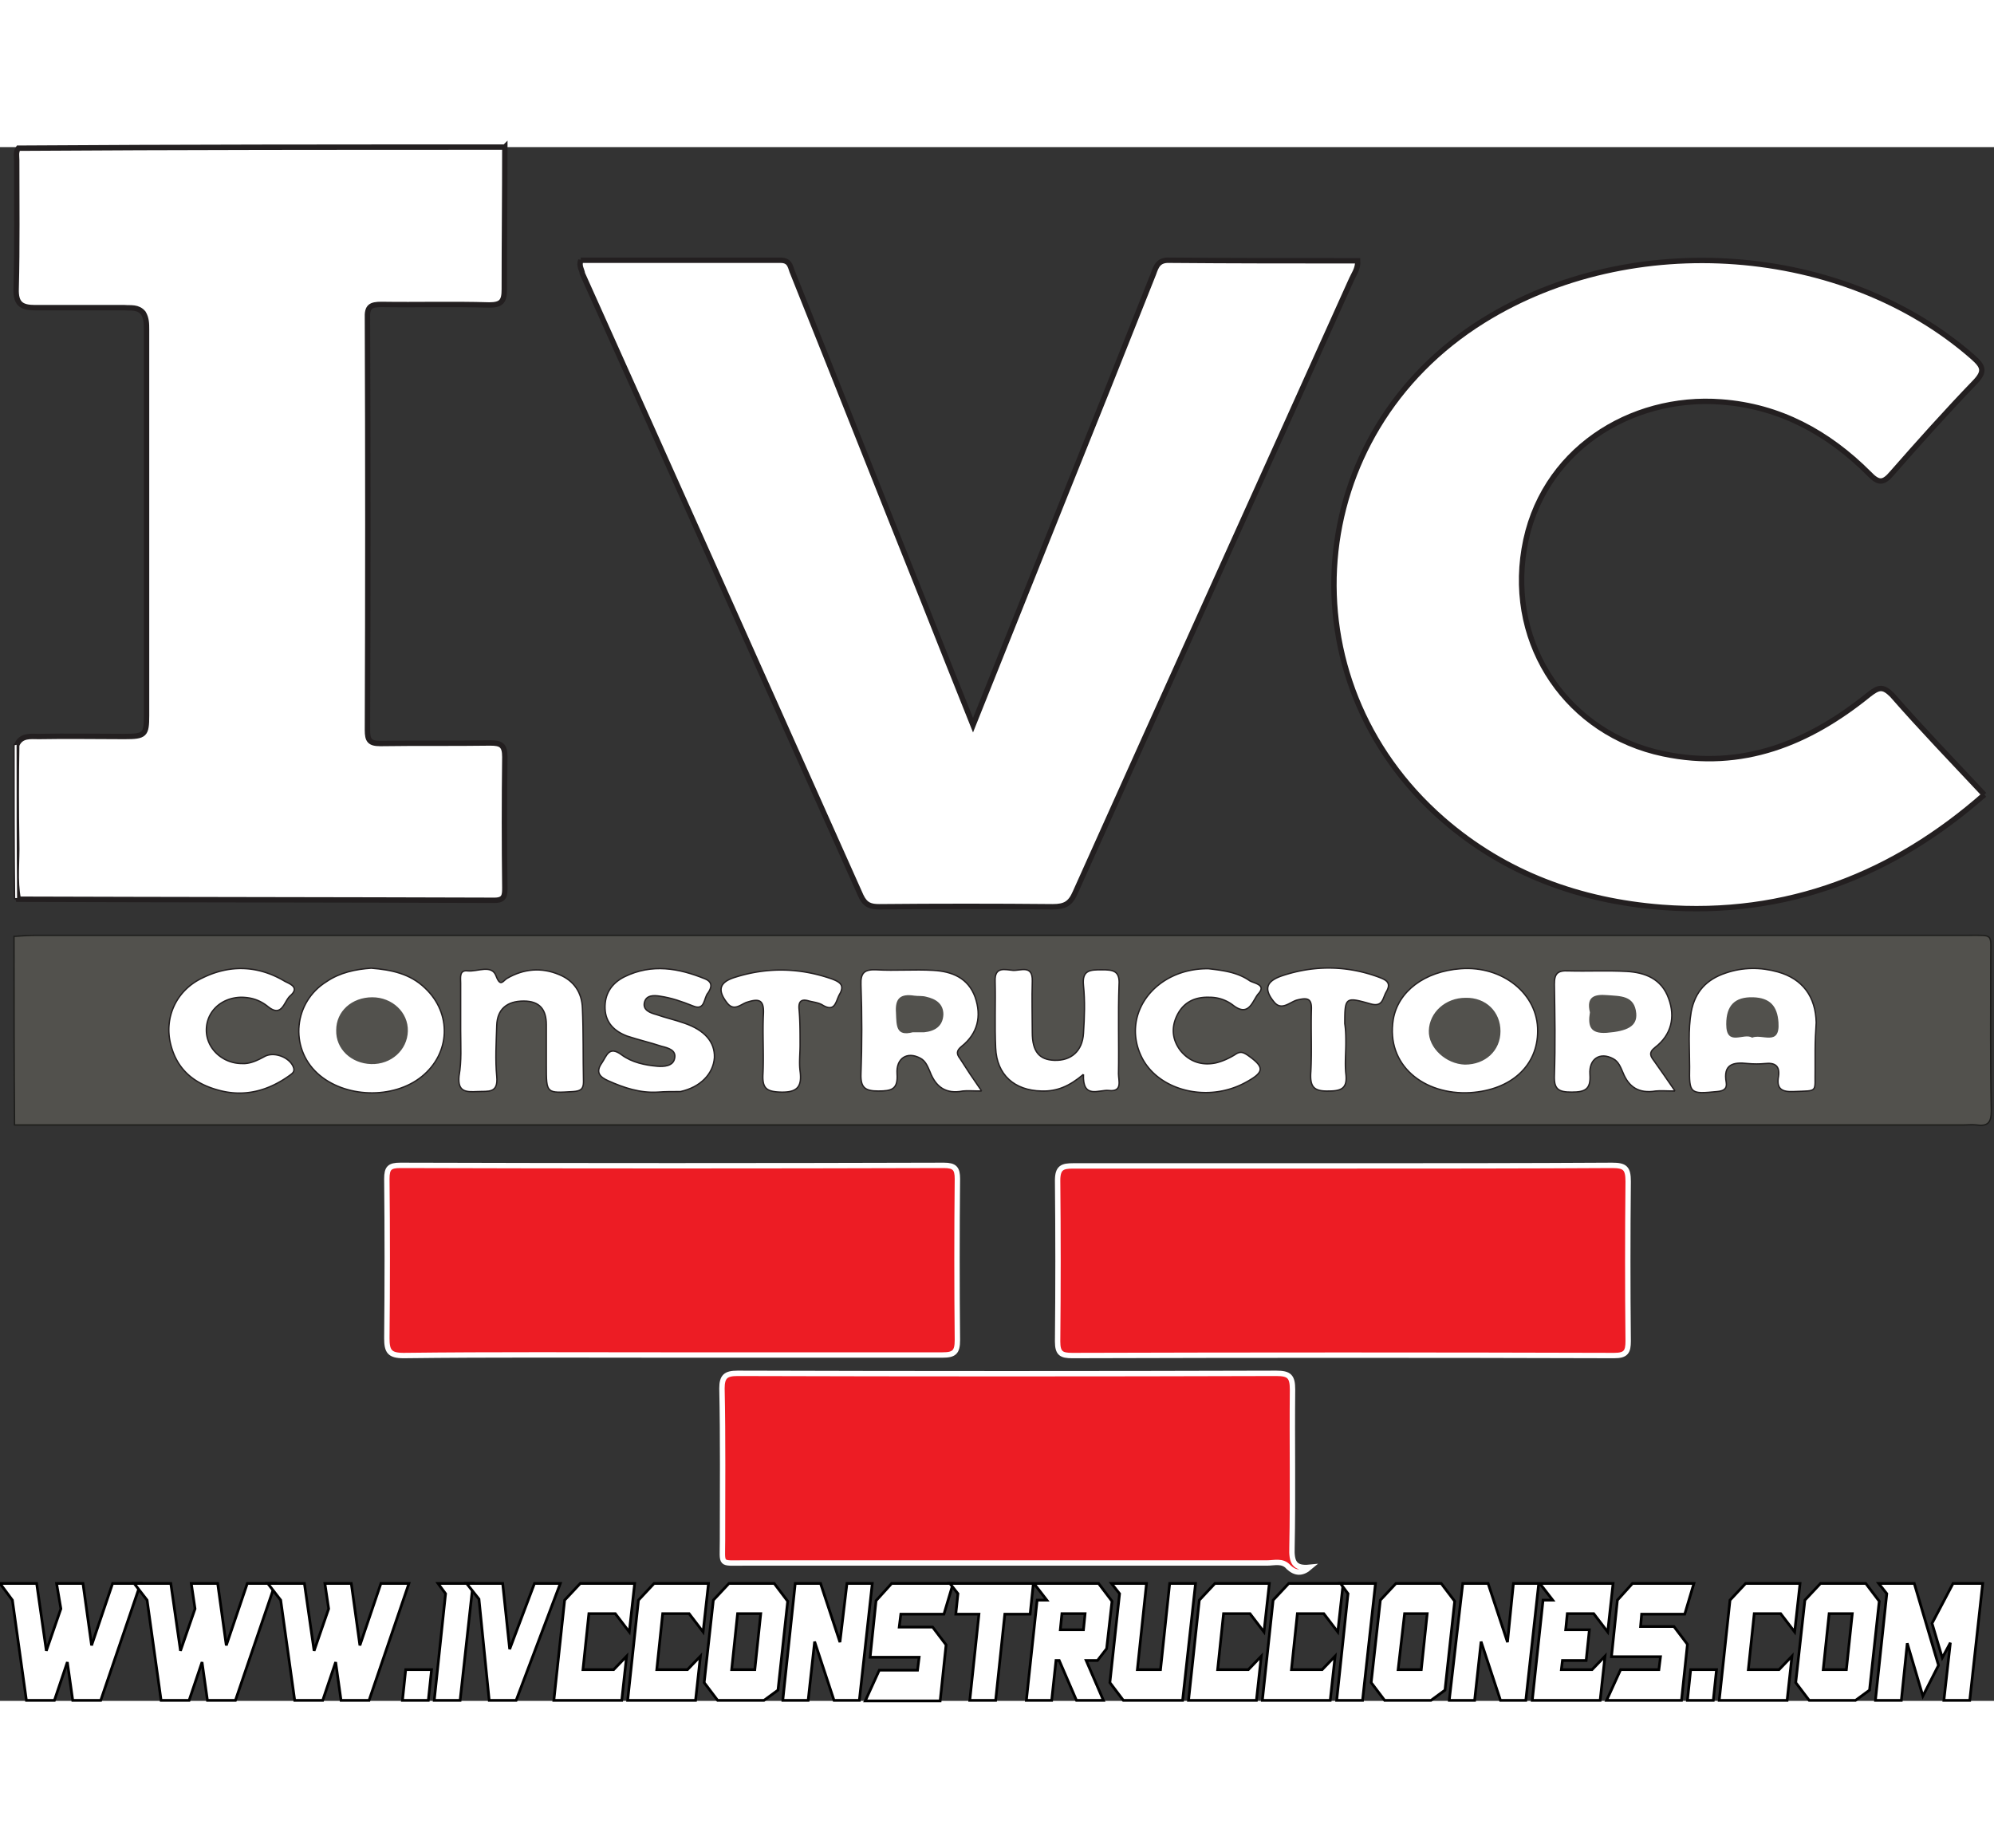
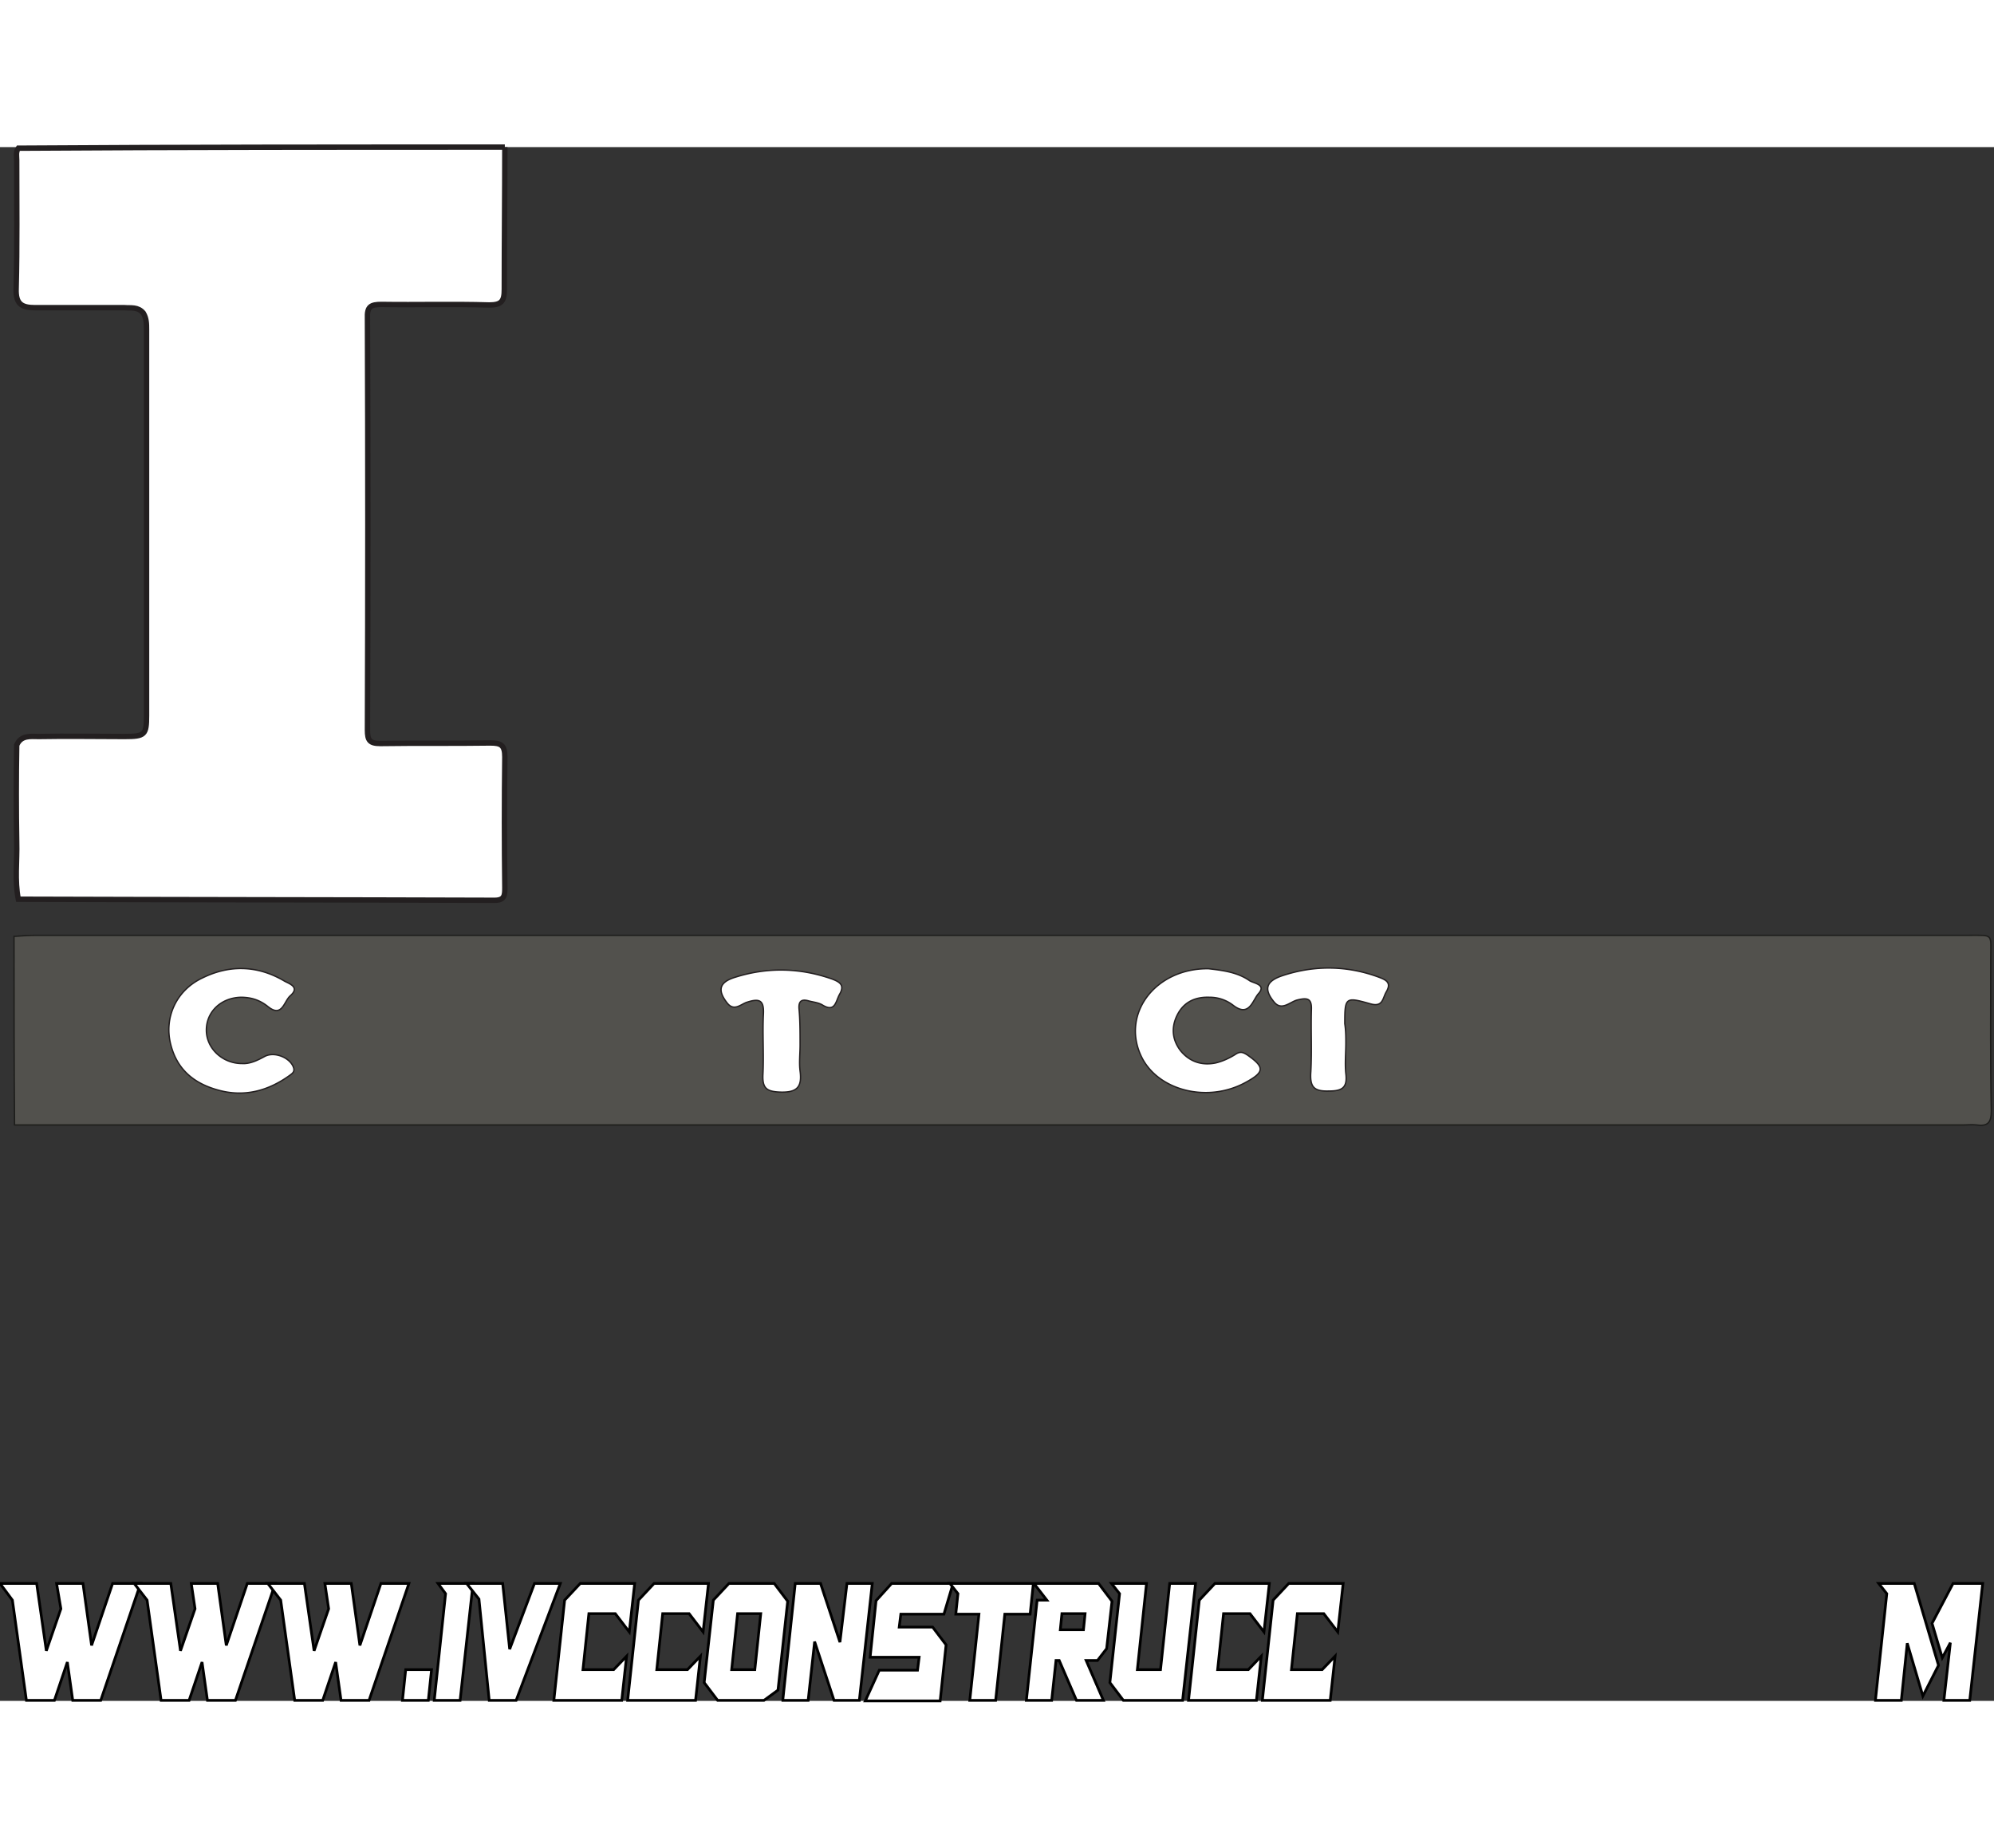
<svg xmlns="http://www.w3.org/2000/svg" height="2317" viewBox="211.5 141.4 370.1 288.4" width="2500">
  <rect x="211.5" y="141.4" width="370.1" height="288.4" fill="#333333" stroke="none" />
  <g clip-rule="evenodd" fill-rule="evenodd">
    <path d="m214.1 287.9c1.4-.1 2.8-.2 4.1-.2h358.6c4.8 0 4.2-.4 4.2 4.3 0 9.4-.1 18.9.1 28.3 0 2.1-.6 2.9-2.7 2.6-.8-.1-1.7 0-2.5 0h-361.7c-.1-11.6-.1-23.3-.1-35z" fill="#52514d" stroke="#1d1d1b" stroke-width=".25" />
    <g fill="#fff" stroke="#231f20">
-       <path d="m305.2 141.4c0 8.8-.1 17.6-.1 26.4 0 2.2-.5 2.9-2.8 2.9-6.7-.2-13.4 0-20-.1-2 0-2.7.4-2.6 2.6.1 25.5.1 50.9 0 76.4 0 1.9.4 2.5 2.4 2.5 6.8-.1 13.6 0 20.4-.1 2 0 2.7.4 2.7 2.6-.1 8.1-.1 16.1 0 24.2 0 1.4 0 2.4-1.9 2.4-29.5-.1-59-.1-88.4-.2-.7-3.5-.2-7.1-.3-10.6-.1-6-.1-12 0-18 .8-1.9 2.6-1.6 4.1-1.6 5.3-.1 10.6 0 15.9 0 3.8 0 4.1-.3 4.1-3.9v-71.6c0-1.1 0-2.1-.6-3.1-1-1.2-2.3-.9-3.5-1h-16.6c-2.5 0-3.6-.7-3.5-3.5.2-8 .1-15.9.1-23.9 0-.7-.2-1.5.3-2.2 30-.2 60.1-.2 90.3-.2z" />
-       <path d="m214.1 252.3c.2 0 .4-.1.6-.1 0 9.6 0 19.1.1 28.7h-.6c-.1-9.5-.1-19.1-.1-28.6z" stroke-width=".25" />
-       <path d="m319.3 162.4h37.1c1.9 0 1.8 1.5 2.3 2.5 8.1 20.2 16.1 40.5 24.2 60.7 3 7.6 6 15.1 9.2 23.1 5.5-13.8 10.9-27.2 16.2-40.5 5.8-14.4 11.6-28.9 17.3-43.3.5-1.4.9-2.6 3-2.5 11.6.1 23.1.1 34.9.1.1 1.5-.8 2.6-1.3 3.8-17 37.8-34.1 75.5-51.1 113.4-.9 2.1-1.9 2.7-4.2 2.7-10.7-.1-21.4-.1-32.2 0-1.6 0-2.6-.3-3.4-2-17.2-38.5-34.4-77-51.7-115.5-.1-.8-.7-1.4-.3-2.5zm260.5 99.2c-16.7 14.7-36.5 22.7-59.9 20.9-15.2-1.2-29-6.2-40.6-16.3-29.8-26-26.1-71.7 7.5-92.6 27.6-17.2 67-14.2 90.9 6.8 1.9 1.7 2.3 2.6.4 4.6-5.3 5.5-10.4 11.2-15.4 16.9-1.6 1.9-2.5 2-4.3.1-7.6-7.6-16.6-12.5-27.4-13.3-16.9-1.3-33.6 9.1-36.6 27.3-3 18 8.2 34.3 25.8 38 14.7 3.1 27.1-2 38.2-11 1.8-1.4 2.6-1.6 4.3.1 5.5 6.3 11.3 12.3 17.1 18.5z" />
+       <path d="m305.2 141.4c0 8.8-.1 17.6-.1 26.4 0 2.2-.5 2.9-2.8 2.9-6.7-.2-13.4 0-20-.1-2 0-2.7.4-2.6 2.6.1 25.5.1 50.9 0 76.4 0 1.9.4 2.5 2.4 2.5 6.8-.1 13.6 0 20.4-.1 2 0 2.7.4 2.7 2.6-.1 8.1-.1 16.1 0 24.2 0 1.4 0 2.4-1.9 2.4-29.5-.1-59-.1-88.4-.2-.7-3.5-.2-7.1-.3-10.6-.1-6-.1-12 0-18 .8-1.9 2.6-1.6 4.1-1.6 5.3-.1 10.6 0 15.9 0 3.8 0 4.1-.3 4.1-3.9v-71.6c0-1.1 0-2.1-.6-3.1-1-1.2-2.3-.9-3.5-1h-16.6c-2.5 0-3.6-.7-3.5-3.5.2-8 .1-15.9.1-23.9 0-.7-.2-1.5.3-2.2 30-.2 60.1-.2 90.3-.2" />
    </g>
-     <path d="m450.6 404.9c-1.1-1.2-2.6-.7-3.9-.7h-97.1c-4.6 0-4 .5-4-4.1 0-9.4.1-18.9-.1-28.3 0-2.2.7-2.8 2.9-2.8 33.3.1 66.7.1 100 0 2.4 0 3 .6 3 3-.1 9.8.1 19.5-.1 29.3-.1 2.7.4 4 3.3 3.7-1.4 1.2-2.7 1.2-4-.1zm10.1-74.4c16.7 0 33.3 0 50-.1 2.4 0 3 .5 3 3-.1 9.9-.1 19.7 0 29.6 0 2-.4 2.7-2.6 2.7-33.5-.1-67.1-.1-100.6 0-2 0-2.7-.4-2.7-2.6.1-10 .1-19.9 0-29.9 0-2.4.9-2.7 2.9-2.7zm-124.3 35.1c-16.7 0-33.3-.1-50 .1-2.6 0-3.1-.8-3.1-3.2.1-9.9.1-19.7 0-29.6 0-2 .5-2.5 2.5-2.5 33.6.1 67.3.1 100.9 0 2 0 2.5.6 2.5 2.5-.1 10-.1 19.9 0 29.9 0 2.3-.6 2.8-2.8 2.8z" fill="#ed1c24" stroke="#fff" />
-     <path d="m548.4 309v3.5c-.1 4.5.7 4-4 4.2-2.2.1-3.2-.5-2.8-2.8.3-2-.7-2.6-2.5-2.4-1 .1-2.1.1-3.2 0-2.7-.3-4.6.1-4 3.5.2 1.2-.5 1.6-1.7 1.7-5 .5-5.2.4-5.1-4.6 0-3.4-.3-6.8.3-10.2.7-3.7 2.8-6 6.4-7.2 3.2-1.1 6.5-1.1 9.7-.2 4.6 1.3 7 4.6 7.1 9.4-.1 1.7-.2 3.4-.2 5.1zm-51.5-3.5c0 6.3-4.8 10.9-12.5 11.4-8.6.5-15.7-5.1-14.3-13.6.9-5.2 5.8-8.9 12.5-9.4 7.8-.6 14.4 4.7 14.3 11.6zm-216.5-11.7c3.7.3 7.2 1 10 3.7 5 4.7 4.7 12.1-.6 16.4s-14.4 4-19.4-.6c-5.2-4.8-4.4-13.2 1.7-17 2.5-1.7 5.4-2.3 8.3-2.5zm16.6 11.7v-8.9c0-1-.3-2.5 1.3-2.3 1.8.2 4.5-1.3 5.3 1 .8 2.1 1.3.8 2 .4 3.1-1.8 6.4-2.1 9.7-.7 2.7 1.1 4.2 3.3 4.3 6.2.2 4.5.1 9.1.2 13.7 0 1.4-.6 1.7-1.9 1.8-5 .3-5 .4-5-4.8v-7.6c0-2.8-1.2-4.4-4.2-4.4-3.1 0-4.9 1.5-5 4.5-.1 3.2-.3 6.4 0 9.5.3 3.2-1.6 2.7-3.6 2.8-2.1.1-3.7.1-3.4-2.9.5-2.8.3-5.6.3-8.3zm96.7 11.1c-1.6 0-2.6-.1-3.5 0-3.1.6-5-.7-6.1-3.6-.4-.9-.8-2-1.8-2.5-2.4-1.3-4.5 0-4.3 2.9s-1 3.2-3.5 3.2c-2.4 0-3.3-.6-3.2-3.2.2-5.5.2-11 0-16.5-.1-2.3.7-2.9 2.9-2.8 3.5.2 7-.1 10.5.1s6.5 1.4 7.8 5c1.2 3.5.5 6.7-2.5 9.1-1 .8-1 1.4-.3 2.3 1.2 1.9 2.4 3.7 4 6zm128.7 0c-1.7 0-2.6-.1-3.6 0-3.1.5-5-.7-6.1-3.5-.4-.9-.8-2-1.8-2.5-2.4-1.3-4.5 0-4.3 2.9.2 2.8-.9 3.3-3.4 3.3-2.4 0-3.3-.5-3.2-3.1.2-5.6.1-11.2 0-16.9 0-2 .6-2.6 2.6-2.5 3.6.1 7.2-.1 10.8.1 3.5.2 6.5 1.4 7.8 5 1.3 3.5.5 6.8-2.5 9.1-1.3 1-.8 1.7-.2 2.5 1.2 1.7 2.4 3.4 3.9 5.6zm-109.8-3.1c-2.6 2.2-4.9 3.2-7.8 3.1-5-.1-8.3-3-8.5-8-.2-4.1 0-8.3-.1-12.4-.1-2.8 1.9-2.1 3.3-2s3.7-1.1 3.6 2c-.1 3.2 0 6.4 0 9.5 0 3.6 1.3 5.1 4.1 5.2 3.1.1 5.2-1.7 5.4-5 .2-3 .3-6 0-8.9s1.3-2.9 3.4-2.9c2 0 3.4.1 3.2 2.8-.2 5.5 0 11-.1 16.5 0 1.3.8 3.4-1.8 3.1-1.8-.2-4.9 1.7-4.7-3zm-79 3.3c-3.3.2-6.3-.8-9.2-2.1-1.6-.7-2.4-1.6-1.2-3.3.9-1.3 1.3-3.3 3.7-1.5 1.9 1.4 4.3 1.9 6.6 2.1 1.2.1 2.9 0 3.2-1.4.4-1.6-1.2-2-2.4-2.3-2.1-.7-4.3-1.2-6.4-1.9-2.4-.9-4-2.5-4.1-5.1-.1-2.7 1.2-4.7 3.6-5.9 5.1-2.5 10.1-1.6 15 .4 1.4.6 1.2 1.6.5 2.6-.8.9-.5 3.4-2.8 2.4-2-.8-4-1.5-6.1-1.8-1.2-.2-2.6-.2-2.9 1.2s1.1 1.9 2.2 2.2c1.7.6 3.5 1 5.2 1.6 3.8 1.3 5.7 3.5 5.6 6.4-.2 3-2.6 5.5-6.3 6.3-1.5 0-2.9 0-4.2.1z" fill="#fff" stroke="#231f20" stroke-width=".25" />
    <path d="m256.4 311.5c1.5.1 2.9-.6 4.2-1.3 1.8-1 4.8.2 5.4 2.1.2.7-.2 1-.6 1.3-4.1 3-8.6 4.2-13.5 2.8-4.3-1.2-7.5-3.7-8.7-8.4-1.3-5 1-10.1 5.9-12.4 5.1-2.5 10.3-2.3 15.2.6.9.5 2.9 1.1 1.1 2.7-1.2 1-1.5 4.2-4.2 2-1.5-1.2-3.1-1.7-5-1.7-3.7.1-6.4 2.7-6.4 6.1s3 6.2 6.6 6.2zm179.4-17.6c2.5.3 5.3.6 7.6 2.2.7.5 3.2.7 1.7 2.4-1.1 1.2-1.7 4.5-4.7 2.2a7.1 7.1 0 0 0 -4.4-1.5c-2.7-.1-4.8.9-6 3.3-1.1 2.2-1 4.5.6 6.6 1.7 2.1 4 2.8 6.5 2.3 1.3-.3 2.6-.9 3.7-1.6.9-.6 1.4-.4 2.2.1 3.3 2.3 3.2 3.2-.3 5.1-7.1 3.9-16.4 1.5-19.4-4.9-3.7-7.9 2.7-16.3 12.5-16.2zm-75.8 14.2c0 1.6-.2 3.2 0 4.8.4 3-.6 4-3.7 3.9-2.5-.1-3.3-.7-3.2-3.2.2-3.8-.1-7.6.1-11.4.1-2.5-.8-2.8-3-2.1-1.1.3-2.4 1.8-3.7.2-1.9-2.4-1.5-3.9 1.4-4.8 6-1.9 12-1.8 18 .3 1.6.6 2.4 1.2 1.4 2.9-.7 1.3-.8 3.4-3.2 1.9-.7-.4-1.6-.5-2.4-.7-1.3-.4-2-.1-1.9 1.4.2 2.1.2 4.4.2 6.8zm101.3-.4c0 1.9-.2 3.8 0 5.7.3 2.5-.6 3.2-3.1 3.2-2.9.1-3.6-.8-3.4-3.6.2-3.8 0-7.6.1-11.4.1-2.1-.6-2.4-2.6-1.9-1.3.3-2.9 2.1-4.3.4-2-2.4-1.5-3.9 1.5-4.9 6-2 12.1-1.9 18 .3 1.3.5 2.3 1 1.3 2.7-.7 1.2-.6 2.9-3 2.2-4.6-1.3-4.7-1.2-4.7 3.7.2 1.3.2 2.5.2 3.6z" fill="#fff" stroke="#231f20" stroke-width=".25" />
    <path d="m536.7 306.7c-1.5-1-4.8 1.8-4.8-2.5 0-3.5 1.6-5.1 5-5 3.1.1 4.5 1.6 4.7 4.7.3 4.5-3.1 2-4.9 2.8zm-46.7-1.2c0 3.6-2.8 6.2-6.6 6.2-3.5-.1-6.8-3.1-6.7-6.3.1-3.4 3.1-6.1 6.8-6.1 3.8-.1 6.5 2.6 6.5 6.2zm-209.6 6.1c-3.7-.1-6.6-2.8-6.5-6.3 0-3.5 2.9-6.1 6.7-6.1 3.7 0 6.7 2.8 6.6 6.3s-3.1 6.2-6.8 6.1zm100.5-5.9c-3.1.8-3-1.2-3.1-3.6-.2-2.7.8-3.6 3.4-3.2.7.1 1.5 0 2.2.2 1.8.4 3.2 1.3 3.2 3.3-.1 2.2-1.6 3.1-3.6 3.3zm125.7-3.7c-.7-2.9.8-3.4 3.2-3.2s5.1 0 5.4 3.4c.2 2.4-1.7 3.3-5.5 3.6-3.1.2-3.5-1.3-3.1-3.8z" fill="#52514d" />
  </g>
  <g fill="#fff" stroke="#000" stroke-width=".5">
    <path d="m211.5 408h6.8l1.8 12.5 2.7-7.8-.8-4.7h4.9l1.6 11.5 3.9-11.5h5.2l-7.4 21.7h-5.2l-1-7.1-2.4 7.1h-5.2l-2.6-18.6z" />
    <path d="m236.4 408h6.8l1.8 12.5 2.7-7.8-.7-4.7h4.9l1.6 11.5 3.9-11.5h5.2l-7.4 21.7h-5.2l-1-7.1-2.4 7.1h-5.2l-2.6-18.6z" />
    <path d="m261.2 408h6.8l1.8 12.5 2.7-7.8-.7-4.7h4.9l1.6 11.5 3.9-11.5h5.2l-7.4 21.7h-5.2l-1-7.1-2.4 7.1h-5.2l-2.6-18.6zm25.6 16h4.8l-.6 5.7h-4.8zm6-16h6.5l-2.4 21.7h-4.8l2.1-19.8z" />
    <path d="m298.1 408h6.7l1.3 12.2 4.6-12.2h4.8l-8.2 21.7h-5l-1.9-18.8zm31.2 0-1 9-2.6-3.4h-4.9l-1.1 10.4h5.7l2.4-2.5-.9 8.2h-12.6l2-18.6 2.9-3.1zm13.7 0-1 9-2.6-3.4h-4.9l-1.1 10.4h5.7l2.4-2.5-.9 8.2h-12.6l2-18.6 2.9-3.1zm12.2 0 2.5 3.3-1.8 16.5-2.6 1.9h-8.6l-2.5-3.3 1.7-15.3 2.9-3.1zm-6.8 5.6-1.1 10.4h4.3l1.1-10.4zm20.3-5.6h4.7l-2.4 21.7h-4.7l-3.6-10.9-1.2 10.9h-4.7v-.1l2.3-21.6h4.7l3.6 10.9zm8.3 0h11.4l-1.7 5.7h-8l-.3 2.4h6.2l2.5 3.3-1.1 10.4h-13.9l2.6-5.7h7.1l.3-2.4h-9.1l1.1-10.5z" />
    <path d="m387.8 408h15.5l-.6 5.7h-4.7l-1.7 16h-4.8l1.7-16h-4.3l.4-3.8zm15.6 0h12l2.5 3.3-1 8.8-1.7 2.2h-2.1l3.2 7.4h-5l-3.2-7.4h-.6l-.8 7.4h-4.7l2-18.6h1.8zm5.2 5.6-.3 3h4.3l.3-3z" />
    <path d="m417.8 408h6.5l-1.7 16h4.3l1.7-16h4.8l-2.4 21.7h-11l-2.5-3.3 1.8-16.5zm29.3 0-1 9-2.6-3.4h-4.9l-1.1 10.4h5.7l2.4-2.5-.9 8.2h-12.6l2-18.6 2.9-3.1zm13.7 0-1 9-2.6-3.4h-4.9l-1.1 10.4h5.7l2.4-2.5-.9 8.2h-12.6l2-18.6 2.9-3.1z" />
-     <path d="m460.3 408h6.5l-2.4 21.7h-4.8l2.1-19.8zm18.7 0 2.5 3.3-1.8 16.5-2.6 1.9h-8.6l-2.5-3.3 1.7-15.3 2.9-3.1zm-6.8 5.6-1.2 10.4h4.3l1.1-10.4zm20.2-5.6h4.7l-2.4 21.7h-4.7l-3.6-10.9-1.2 10.9h-4.7v-.1l2.5-21.6h4.7l3.6 10.9zm4.9 0h13.6l-1 9-2.6-3.4h-4.9l-.3 3h4.4l-.6 5.7h-4.4l-.2 1.7h5.7l2.4-2.5-.9 8.2h-12.6l2-18.6h1.8zm17.2 0h11.4l-1.7 5.7h-8l-.2 2.3h6.2l2.5 3.3-1.1 10.4h-13.9l2.6-5.7h7.1l.3-2.4h-9.1l1.1-10.5zm10.8 16h4.8l-.6 5.7h-4.8zm20.3-16-1 9-2.6-3.4h-4.9l-1.1 10.4h5.7l2.4-2.5-.9 8.2h-12.6l2-18.6 2.9-3.1zm12.2 0 2.5 3.3-1.8 16.5-2.6 1.9h-8.6l-2.5-3.3 1.7-15.3 2.9-3.1zm-6.8 5.6-1.1 10.4h4.3l1.1-10.4z" />
    <path d="m560.2 408h6.6l4.5 15.2-2.9 5.7-2.9-9.8-1.1 10.6h-4.8v-.1l2.1-19.7zm13.8 0h5.5l-2.4 21.7h-4.8l1.2-10.7-1.5 2.8-1.9-6.4z" />
  </g>
</svg>